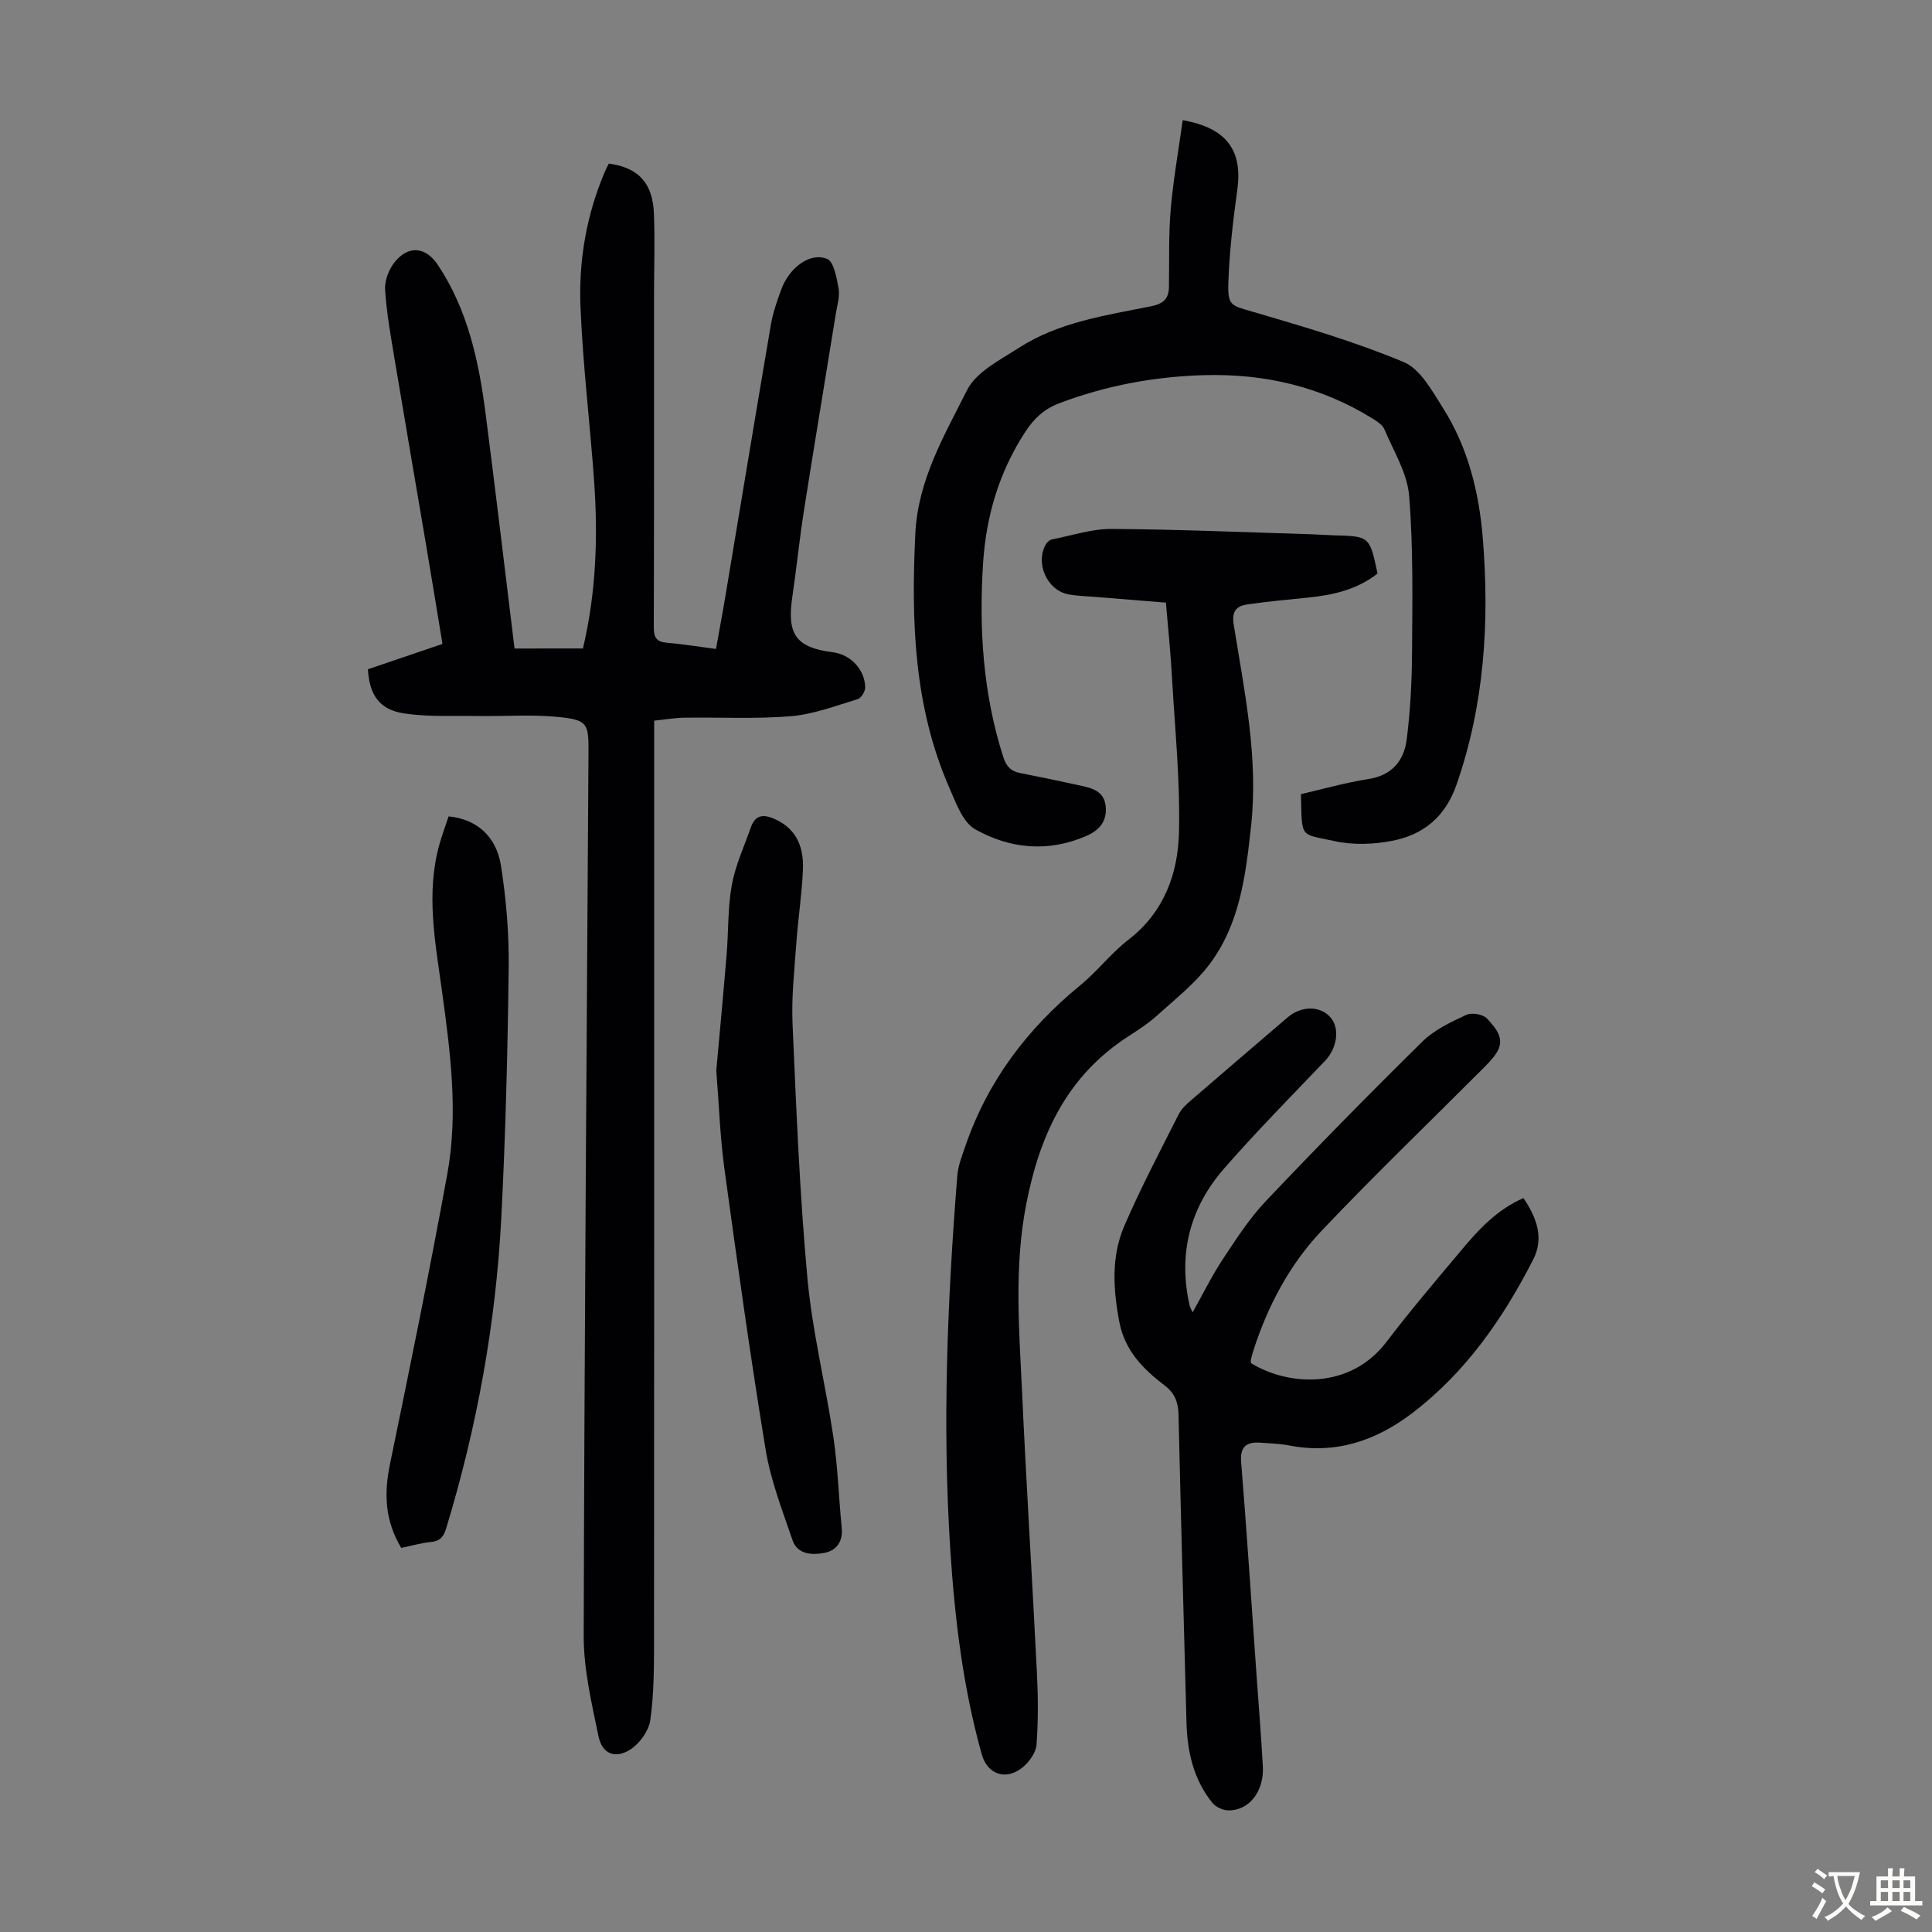
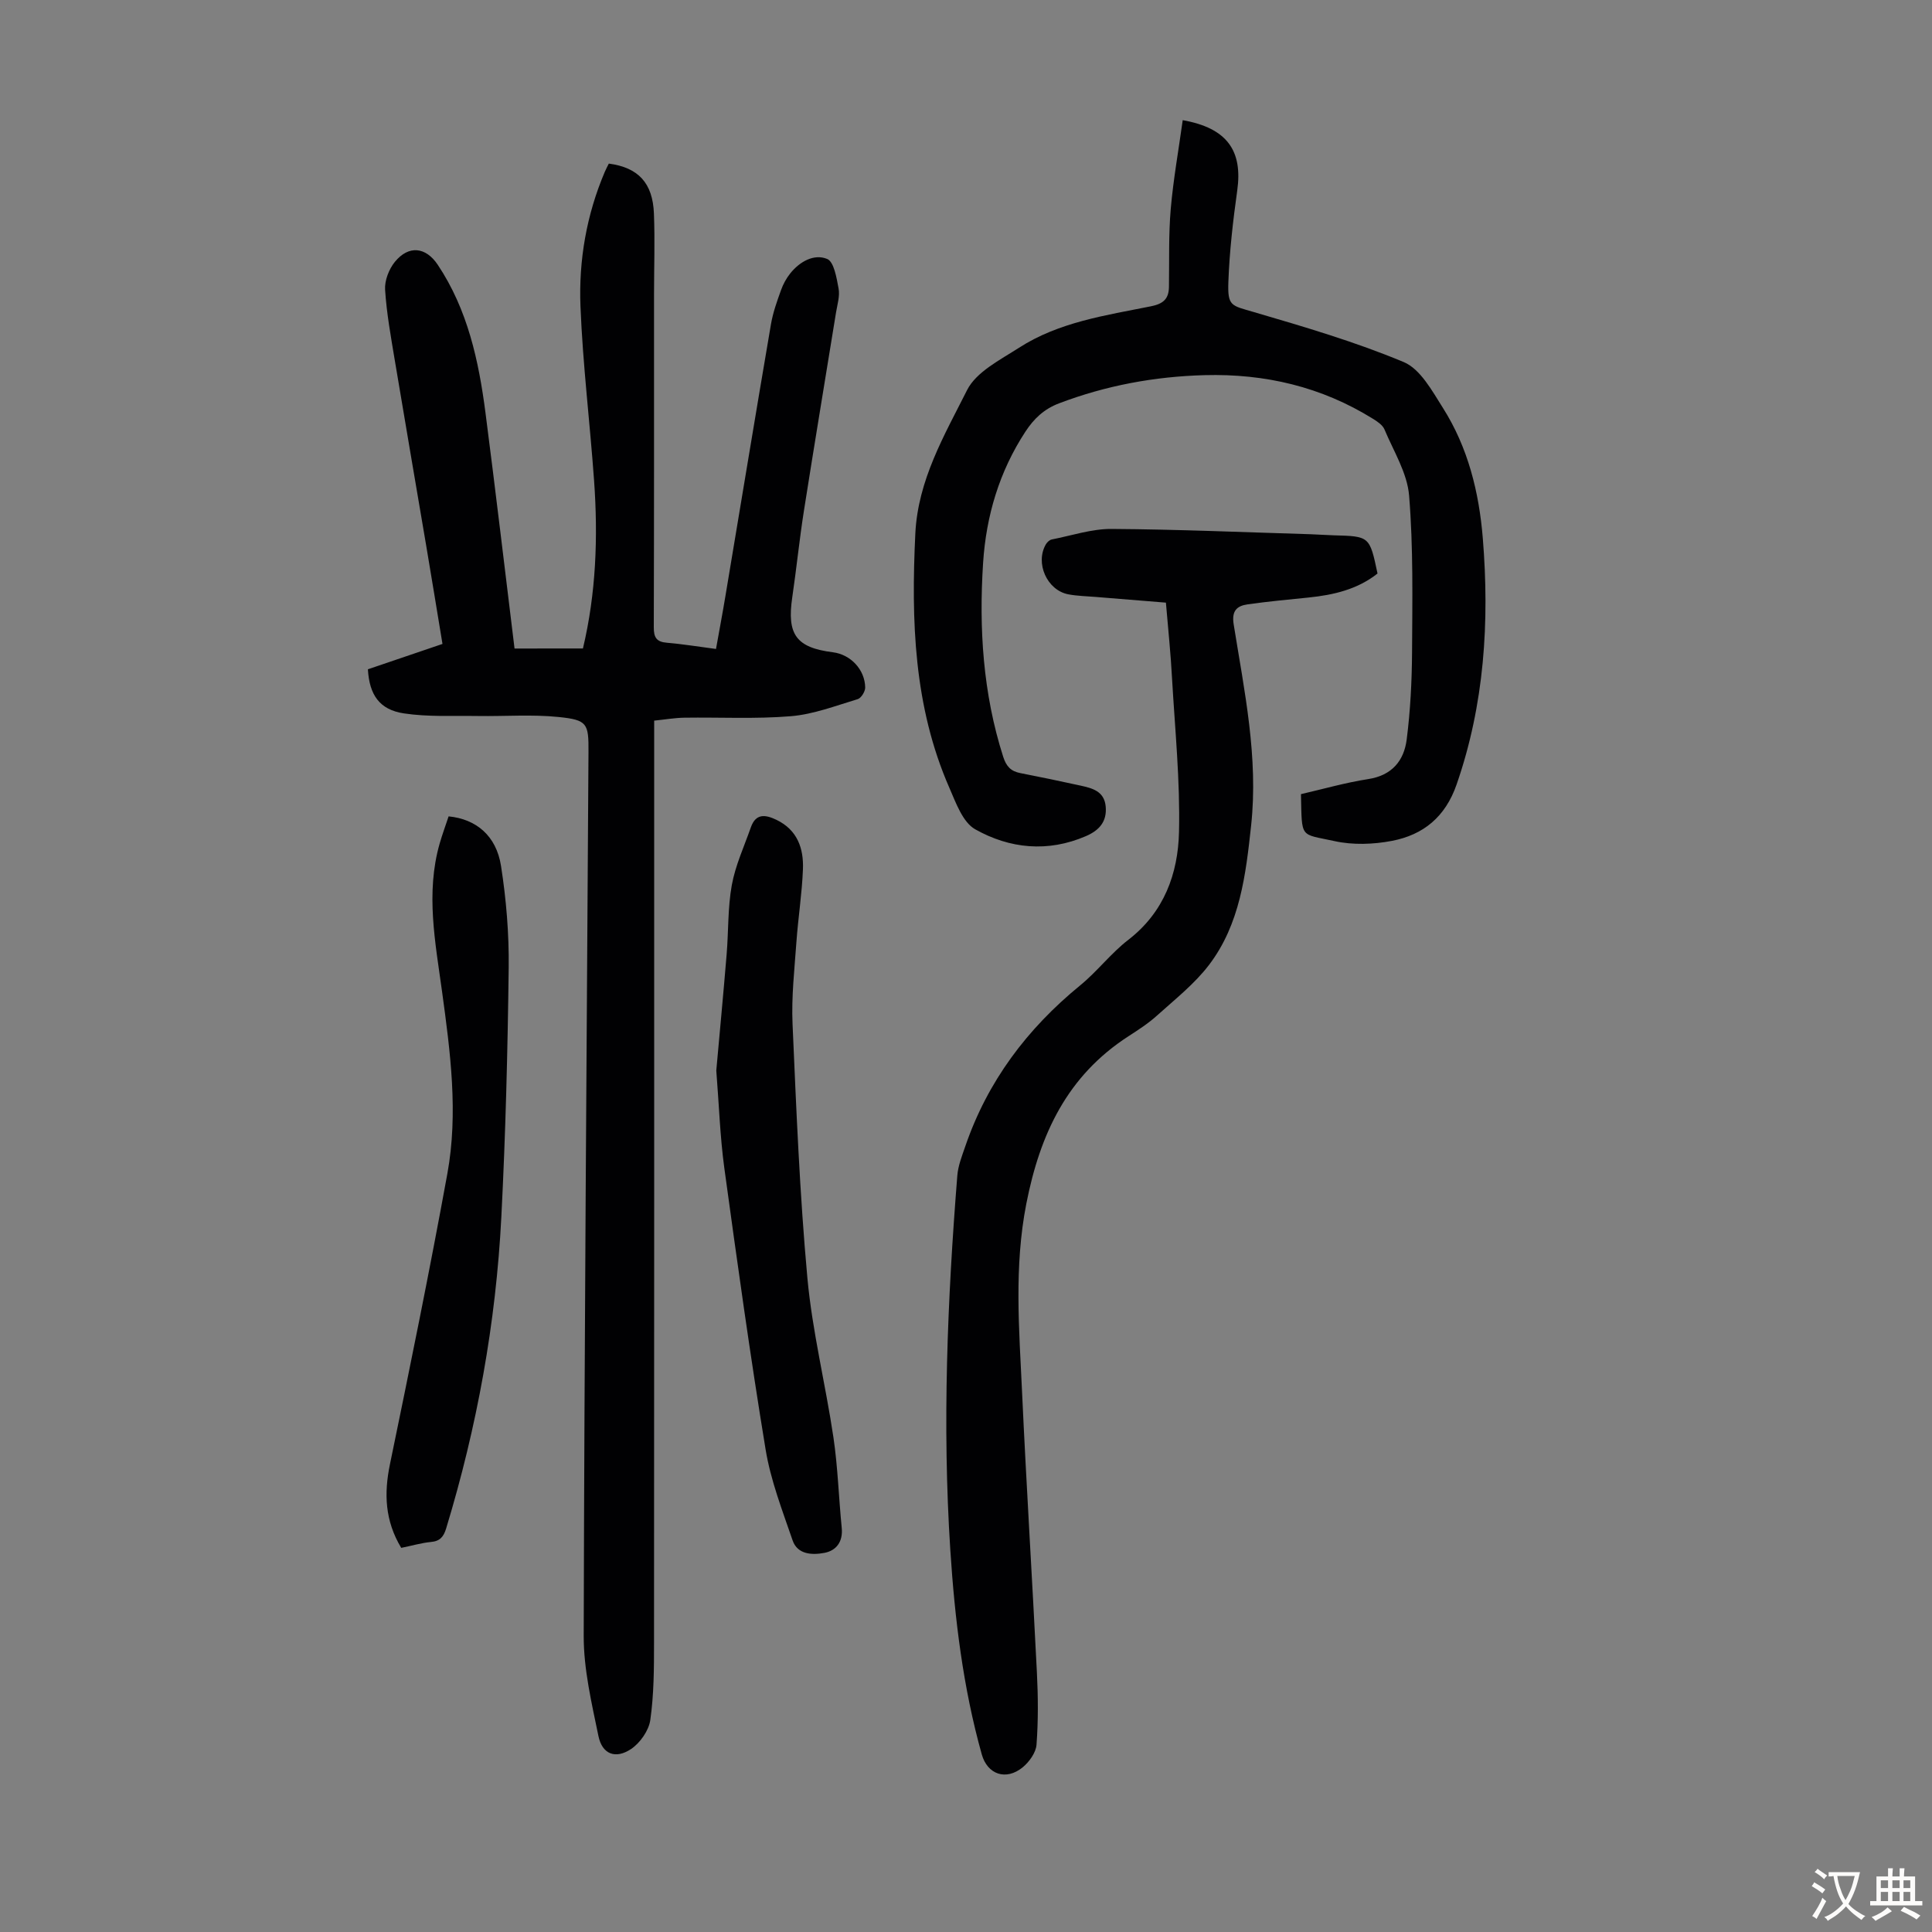
<svg xmlns="http://www.w3.org/2000/svg" enable-background="new 0 0 400 400" viewBox="0 0 400 400">
  <rect x="0" y="0" width="400" height="400" fill="#808080" stroke="none" />
  <g fill="#010103">
    <path d="m120.69 134.26c2.73-11.48 3.14-23.07 2.31-34.72-.86-12.04-2.34-24.06-2.82-36.11-.38-9.54 1.25-18.96 5.04-27.86.25-.6.57-1.17.83-1.7 6.09.81 9.1 4 9.34 10.37.22 5.58.02 11.18.02 16.78 0 22.95.02 45.89-.05 68.84-.01 2.07.52 3.03 2.69 3.21 3.23.27 6.43.8 10.19 1.29.65-3.66 1.35-7.33 1.96-11.01 3.14-18.74 6.22-37.5 9.42-56.23.41-2.4 1.25-4.75 2.08-7.05.44-1.24 1.11-2.47 1.94-3.5 1.96-2.43 4.9-4.07 7.61-2.96 1.42.58 1.96 3.93 2.37 6.13.29 1.57-.26 3.31-.53 4.96-2.21 13.67-4.49 27.33-6.64 41.01-.94 5.96-1.54 11.98-2.42 17.95-1.14 7.72.81 10.43 8.44 11.39 3.63.46 6.6 3.57 6.66 7.29.01.82-.83 2.19-1.55 2.41-4.56 1.37-9.14 3.14-13.81 3.53-7.32.61-14.73.2-22.09.31-1.98.03-3.97.38-6.24.61v3.82c0 62.35.02 124.69-.03 187.04 0 5.35-.02 10.76-.77 16.04-.31 2.19-2.11 4.76-3.99 6.02-3.23 2.15-5.98 1.06-6.75-2.69-1.41-6.85-3.07-13.84-3.05-20.76.14-60.99.62-121.99.99-182.98.04-5.91-.23-6.63-6.16-7.24-5.52-.57-11.14-.12-16.72-.21-5.12-.08-10.31.22-15.34-.54-5.06-.76-7.15-3.85-7.45-9.13 4.96-1.69 10-3.4 15.44-5.25-1.13-6.83-2.23-13.62-3.38-20.41-2.16-12.79-4.37-25.57-6.5-38.36-.8-4.83-1.69-9.68-2-14.56-.12-1.9.79-4.26 2.02-5.77 2.86-3.51 6.41-3.11 8.89.61 6.19 9.29 8.48 19.87 9.88 30.68 2.09 16.17 4 32.36 6.01 48.76 4.36-.01 9.03-.01 14.16-.01z" />
-     <path d="m241.39 124.77c-4.97-.4-9.75-.78-14.53-1.18-1.89-.16-3.81-.19-5.67-.54-4.42-.84-6.92-6.48-4.65-10.36.25-.43.76-.91 1.22-1 4.13-.81 8.27-2.21 12.41-2.18 13.76.09 27.51.69 41.26 1.1 1.56.05 3.13.18 4.69.22 7.45.2 7.45.19 9.08 7.91-4.15 3.29-9.09 4.44-14.26 4.97-4.22.43-8.46.82-12.66 1.42-2.21.32-3.31 1.34-2.86 4.14 2.21 13.79 5.14 27.54 3.61 41.66-1.1 10.17-2.3 20.41-8.71 28.84-3 3.94-7.03 7.11-10.74 10.46-1.81 1.64-3.91 3-5.97 4.33-12.62 8.17-18.28 20.17-21.12 34.65-2.57 13.13-1.48 26.04-.88 39.06.89 19.34 2.11 38.67 3.07 58 .25 4.98.29 9.99-.08 14.95-.12 1.64-1.5 3.56-2.86 4.68-3.47 2.84-7.31 1.47-8.47-2.66-3.89-13.86-5.59-28.04-6.52-42.36-1.68-25.87-.6-51.68 1.45-77.47.16-2.06.97-4.09 1.65-6.07 4.61-13.47 12.81-24.35 23.79-33.33 3.54-2.89 6.38-6.67 9.99-9.45 7.39-5.71 10.27-13.69 10.47-22.3.25-10.57-.83-21.18-1.44-31.76-.26-5.03-.79-10.04-1.27-15.73z" />
-     <path d="m246.92 271.71c2.22-3.95 4.01-7.63 6.26-11.02 2.75-4.16 5.5-8.43 8.91-12.03 10.62-11.2 21.44-22.22 32.44-33.05 2.46-2.42 5.87-4 9.06-5.5 1.11-.52 3.47-.12 4.26.75 1.69 1.88 3.91 4.1 2.01 7.09-.83 1.3-1.97 2.42-3.07 3.52-11.06 11.09-22.36 21.95-33.13 33.31-6.67 7.03-11.19 15.59-14.17 24.87-.2.64-.38 1.28-.53 1.94-.05.2.05.43.08.65 7.6 4.67 20.41 5.58 28.01-4.41 5.01-6.58 10.39-12.89 15.71-19.23 3.51-4.19 7.24-8.18 12.65-10.55 2.79 4.08 4.27 8.32 2.03 12.71-6.25 12.23-13.98 23.38-25.08 31.83-7.55 5.74-15.87 8.53-25.44 6.68-1.97-.38-4-.45-6-.58-2.87-.18-4.22.79-3.95 4.08 1.17 14.38 2.1 28.78 3.12 43.18.47 6.58 1 13.16 1.37 19.75.29 5.19-2.88 9.22-7.18 9.12-1.13-.03-2.59-.71-3.3-1.59-3.87-4.82-5.17-10.55-5.33-16.6-.56-21.25-1.17-42.49-1.65-63.74-.06-2.55-.76-4.43-2.82-6-4.49-3.43-8.32-7.24-9.45-13.27-1.27-6.76-1.68-13.47 1.04-19.79 3.39-7.87 7.41-15.48 11.27-23.14.58-1.15 1.65-2.11 2.65-2.97 6.6-5.71 13.24-11.37 19.87-17.06 2.85-2.44 6.71-2.48 8.87-.06 2.03 2.26 1.42 6.4-1.09 9.03-7.02 7.36-14.18 14.61-20.87 22.26-7.13 8.15-9.6 17.75-7.16 28.45.06.3.24.55.61 1.37z" />
+     <path d="m241.39 124.77c-4.97-.4-9.75-.78-14.53-1.18-1.89-.16-3.81-.19-5.67-.54-4.42-.84-6.92-6.48-4.65-10.36.25-.43.76-.91 1.22-1 4.13-.81 8.27-2.21 12.41-2.18 13.76.09 27.51.69 41.26 1.1 1.56.05 3.13.18 4.69.22 7.45.2 7.45.19 9.08 7.91-4.15 3.29-9.09 4.44-14.26 4.97-4.22.43-8.46.82-12.66 1.42-2.21.32-3.31 1.34-2.86 4.14 2.21 13.79 5.14 27.54 3.61 41.66-1.1 10.17-2.3 20.41-8.71 28.84-3 3.94-7.03 7.11-10.74 10.46-1.81 1.64-3.91 3-5.97 4.33-12.62 8.17-18.28 20.17-21.12 34.65-2.57 13.13-1.48 26.04-.88 39.06.89 19.34 2.11 38.67 3.07 58 .25 4.98.29 9.99-.08 14.95-.12 1.64-1.5 3.56-2.86 4.68-3.47 2.84-7.31 1.47-8.47-2.66-3.89-13.86-5.59-28.04-6.52-42.36-1.68-25.87-.6-51.68 1.45-77.47.16-2.06.97-4.09 1.65-6.07 4.61-13.47 12.81-24.35 23.79-33.33 3.54-2.89 6.38-6.67 9.99-9.45 7.39-5.71 10.27-13.69 10.47-22.3.25-10.57-.83-21.18-1.44-31.76-.26-5.03-.79-10.04-1.27-15.73" />
    <path d="m244.87 24.88c9.24 1.64 12.43 6.36 11.29 14.54-.88 6.29-1.61 12.63-1.84 18.97-.18 5.04.61 4.85 5.24 6.21 10.48 3.07 21.01 6.16 31.06 10.36 3.45 1.44 5.88 5.96 8.12 9.49 5.19 8.19 7.48 17.43 8.26 27 1.4 17.32.34 34.36-5.43 50.98-2.33 6.71-6.88 10.41-13.37 11.66-3.85.74-8.11.89-11.91.05-7.24-1.59-6.72-.37-6.94-9.72 4.6-1.06 9.22-2.39 13.93-3.12 4.92-.76 7.4-3.81 7.96-8.19.76-5.97 1.07-12.02 1.11-18.04.06-10.82.27-21.69-.61-32.46-.38-4.68-3.21-9.19-5.1-13.7-.38-.91-1.47-1.64-2.38-2.2-10.67-6.64-22.35-9.37-34.85-9.04-10.38.28-20.4 2.14-30.13 5.83-3.16 1.2-5.23 3.2-6.98 5.87-5.41 8.26-8.13 17.45-8.76 27.16-.88 13.58-.03 27.04 4.16 40.15.64 1.99 1.58 3 3.54 3.38 4.17.81 8.32 1.68 12.47 2.59 2.44.54 4.91 1.15 5.21 4.3.3 3.14-1.33 4.97-4.09 6.16-7.89 3.41-15.77 2.61-22.92-1.41-2.59-1.46-3.99-5.47-5.35-8.58-7.39-16.86-7.92-34.65-7.05-52.67.54-11.06 6-20.31 10.71-29.68 1.9-3.78 6.84-6.25 10.75-8.77 8.28-5.33 17.93-6.7 27.34-8.59 2.61-.53 3.68-1.57 3.71-4.06.08-5.37-.09-10.76.37-16.1.53-6.08 1.61-12.1 2.48-18.37z" />
    <path d="m148.3 221.64c.68-7.56 1.46-15.79 2.14-24.02.4-4.79.22-9.66 1.07-14.36.74-4.09 2.55-7.98 3.94-11.95 1.02-2.92 2.97-2.69 5.29-1.58 4.37 2.1 5.67 5.94 5.5 10.27-.2 5.02-.99 10.01-1.35 15.02-.4 5.66-1.05 11.36-.8 17.01.77 17.53 1.47 35.08 3.07 52.55 1.02 11.09 3.76 22.01 5.4 33.06.91 6.18 1.09 12.46 1.71 18.68.29 2.87-1.12 4.73-3.61 5.19-2.47.46-5.54.38-6.56-2.59-2.12-6.19-4.54-12.41-5.59-18.82-3.19-19.4-5.89-38.88-8.56-58.36-.87-6.42-1.08-12.92-1.65-20.1z" />
    <path d="m83.07 320.47c-3.39-5.63-3.59-11.27-2.33-17.34 4.13-20.01 8.22-40.03 11.88-60.13 2.29-12.57.62-25.17-1.1-37.73-1.39-10.16-3.42-20.36-.5-30.6.55-1.92 1.25-3.8 1.86-5.65 5.69.56 9.87 3.99 10.85 10.26 1.08 6.92 1.67 14.01 1.59 21.01-.21 17.21-.64 34.44-1.52 51.63-1.12 21.96-5.03 43.48-11.43 64.53-.52 1.71-1.27 2.64-3.16 2.8-1.97.19-3.92.77-6.14 1.22z" />
  </g>
  <path d="m377.9 391.2c-.2.3-.4.5-.6.8-.7-.6-1.4-1-2.2-1.5.2-.3.4-.5.5-.8.6.4 1.4.8 2.3 1.5zm-1.8 6.1c-.2-.2-.5-.4-.9-.6.4-.6.8-1.2 1.2-1.9s.7-1.3.9-1.9c.3.3.5.5.8.7-.7 1.3-1.4 2.6-2 3.7zm2.2-9c-.3.3-.5.5-.6.8-.6-.6-1.3-1.1-2-1.5.3-.3.5-.5.6-.7.6.5 1.3.9 2 1.4zm.3.2v-.9h2 4.5c-.3 1.3-.6 2.5-1 3.6s-.9 2.1-1.4 3c.4.5 1 1 1.6 1.4s1.2.8 1.9 1.1c-.3.2-.5.4-.8.8-.4-.3-1-.7-1.6-1.2s-1.2-1.1-1.6-1.6c-.5.6-1.1 1.1-1.7 1.6s-1.4.9-2.1 1.4c-.1-.3-.3-.5-.7-.8.6-.2 1.2-.5 1.9-1s1.4-1.1 2-1.8c-.5-.8-.9-1.6-1.2-2.5s-.6-2-.8-3.2c-.4.1-.7.1-1 .1zm2.5 2.7c.3 1 .7 1.7 1 2.2.3-.5.6-1.1 1-2s.6-1.9.9-3h-3.2-.4c.1.9.3 1.8.7 2.8z" fill="#fcfbfa" />
  <path d="m396.5 388.5v1.5 3.6h1.5v.9c-.4 0-1 0-1.7 0h-7.9c-.5 0-.9 0-1.2 0v-.9h1.3v-3.5c0-.7 0-1.2 0-1.6h2.4c0-.8 0-1.4 0-1.7h1c0 .3-.1.8-.1 1.7h1.5c0-.8 0-1.4 0-1.7h1c0 .3-.1.9-.1 1.7zm-8.2 9.2c-.2-.3-.5-.5-.8-.8.8-.3 1.4-.6 1.9-.9s1-.7 1.4-1.1c.3.3.6.5.9.8-1.6 1-2.8 1.6-3.4 2zm2.6-6.8v-1.6h-1.5v1.6zm0 2.7v-1.9h-1.5v1.9zm2.4-2.7v-1.6h-1.5v1.6zm0 2.7v-1.9h-1.5v1.9zm.2 2 .7-.8c.4.2.9.5 1.6.8s1.3.7 1.8 1c-.3.3-.5.5-.8.8-.4-.3-1.5-1-3.3-1.8zm2-4.7v-1.6h-1.4v1.6zm0 2.7v-1.9h-1.4v1.9z" fill="#fcfbfa" />
</svg>